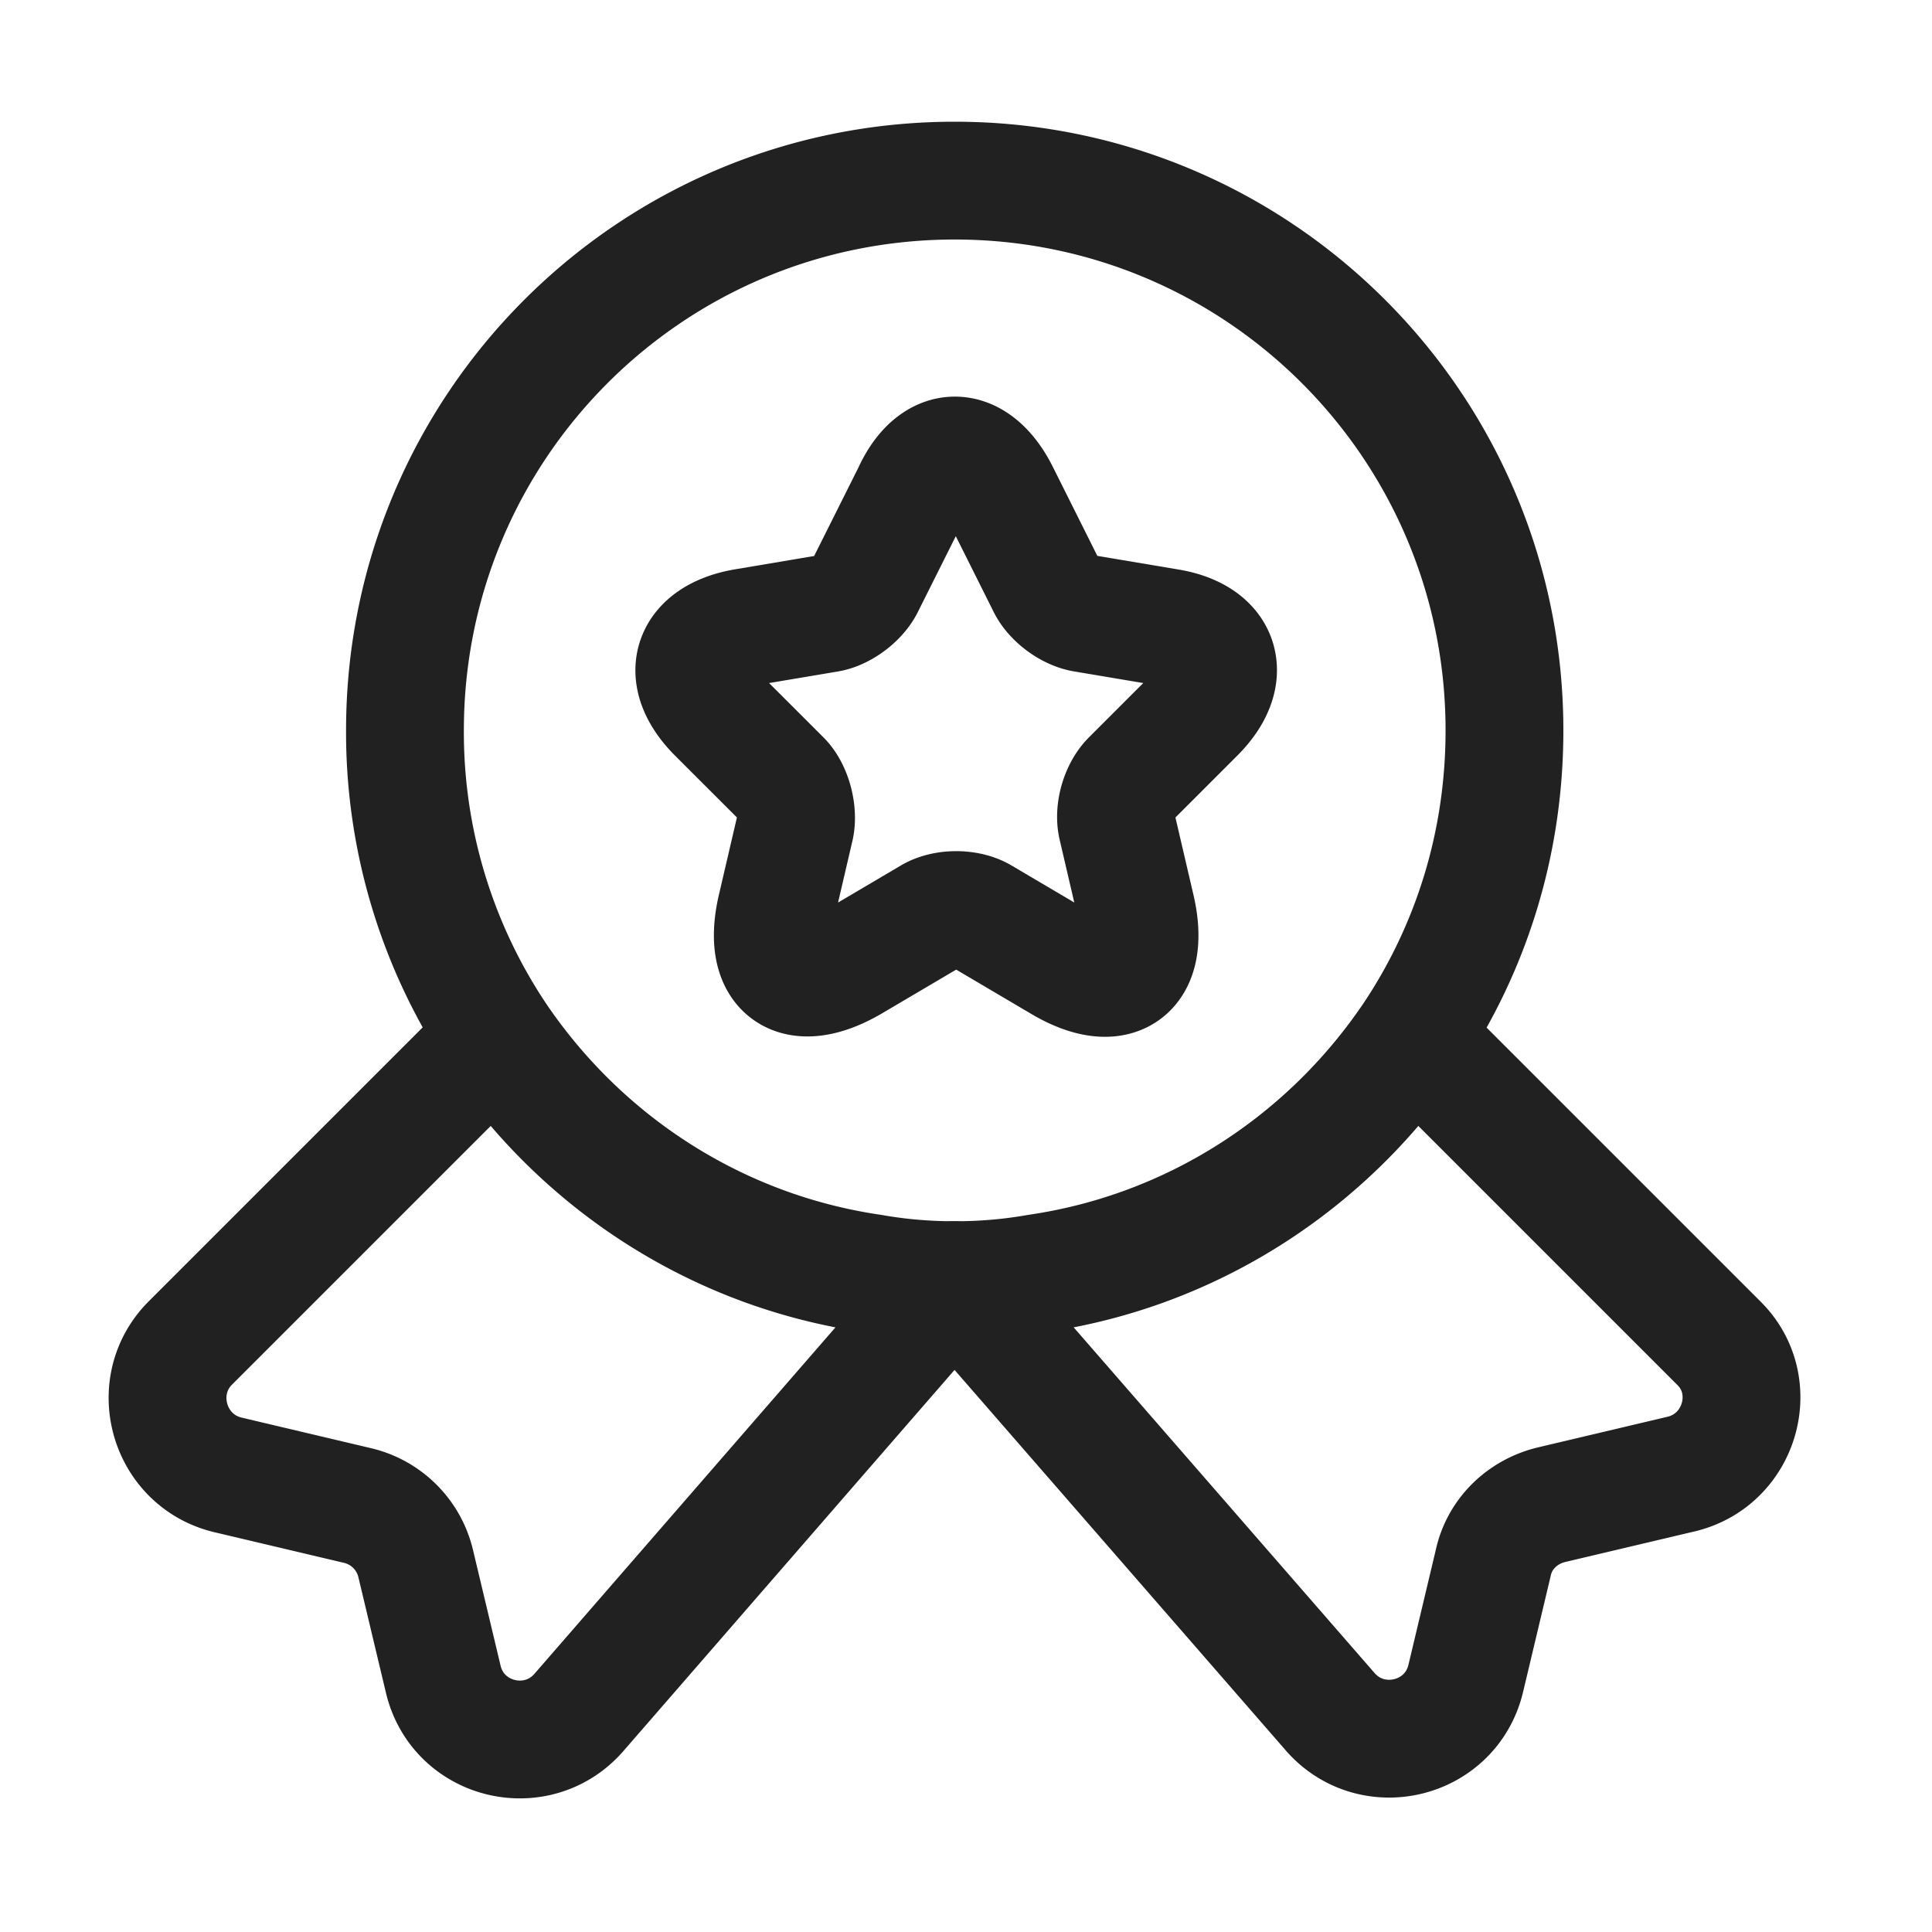
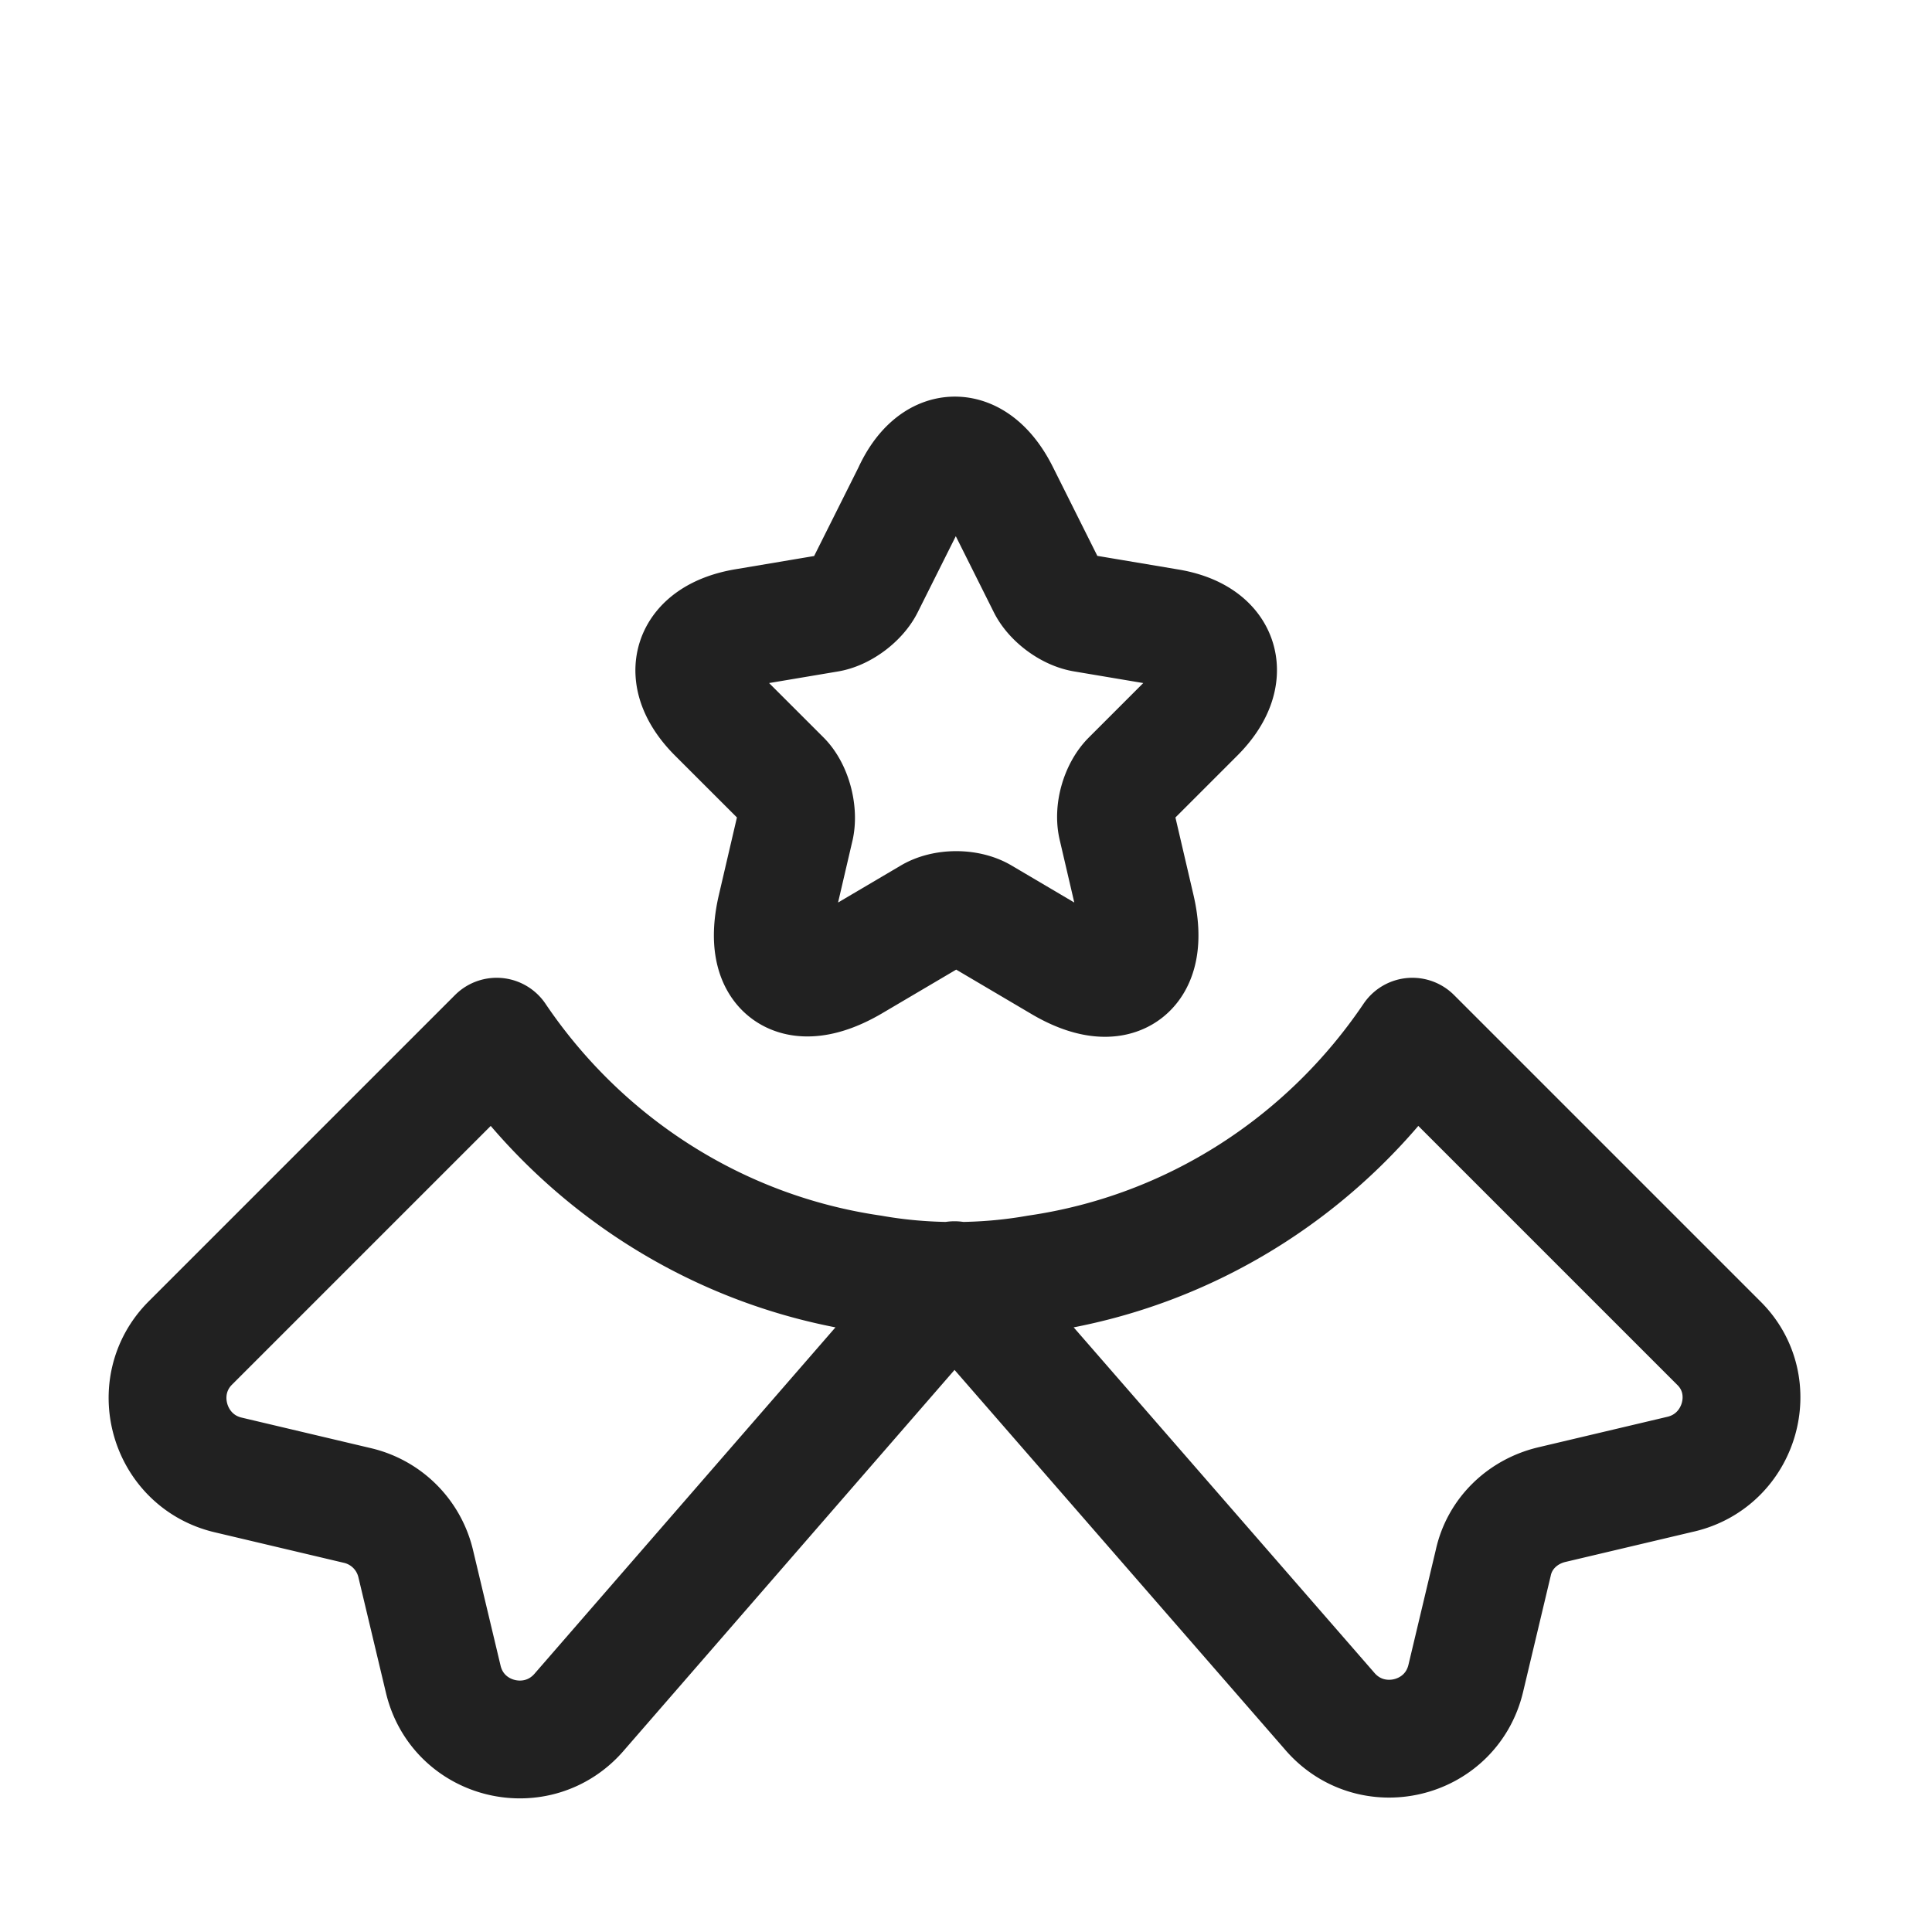
<svg xmlns="http://www.w3.org/2000/svg" width="41" height="41" fill="none">
-   <path stroke="#212121" stroke-linecap="round" stroke-linejoin="round" stroke-width="2.5" d="M31.927 15.5c0 2.417-.717 4.633-1.95 6.483-1.8 2.667-4.65 4.55-7.967 5.034-.566.1-1.15.15-1.75.15-.6 0-1.183-.05-1.75-.15-3.316-.484-6.166-2.367-7.966-5.034a11.613 11.613 0 0 1-1.95-6.483c0-6.45 5.216-11.667 11.666-11.667S31.927 9.05 31.927 15.5Z" />
  <path stroke="#212121" stroke-linecap="round" stroke-linejoin="round" stroke-width="2.5" d="m35.672 31.283-2.75.65c-.616.15-1.1.617-1.233 1.234l-.583 2.45c-.317 1.333-2.017 1.733-2.9.683l-7.95-9.133-7.95 9.15c-.884 1.05-2.584.65-2.9-.684l-.584-2.45A1.66 1.66 0 0 0 7.59 31.95l-2.75-.65c-1.267-.3-1.717-1.883-.8-2.8l6.5-6.5c1.8 2.667 4.65 4.55 7.967 5.033.566.1 1.15.15 1.75.15.6 0 1.183-.05 1.75-.15 3.316-.483 6.166-2.366 7.966-5.033l6.5 6.5c.917.9.467 2.483-.8 2.783ZM21.225 10.467l.983 1.966c.134.267.484.534.8.584l1.784.3c1.133.183 1.4 1.016.583 1.833l-1.383 1.383c-.234.234-.367.684-.284 1.017l.4 1.717c.317 1.35-.4 1.883-1.6 1.166l-1.666-.983c-.3-.183-.8-.183-1.1 0l-1.667.983c-1.2.7-1.917.184-1.6-1.166l.4-1.717c.067-.317-.05-.783-.283-1.017l-1.384-1.383c-.816-.817-.55-1.633.584-1.833l1.783-.3c.3-.05.65-.317.783-.584l.984-1.966c.483-1.067 1.35-1.067 1.883 0Z" />
</svg>